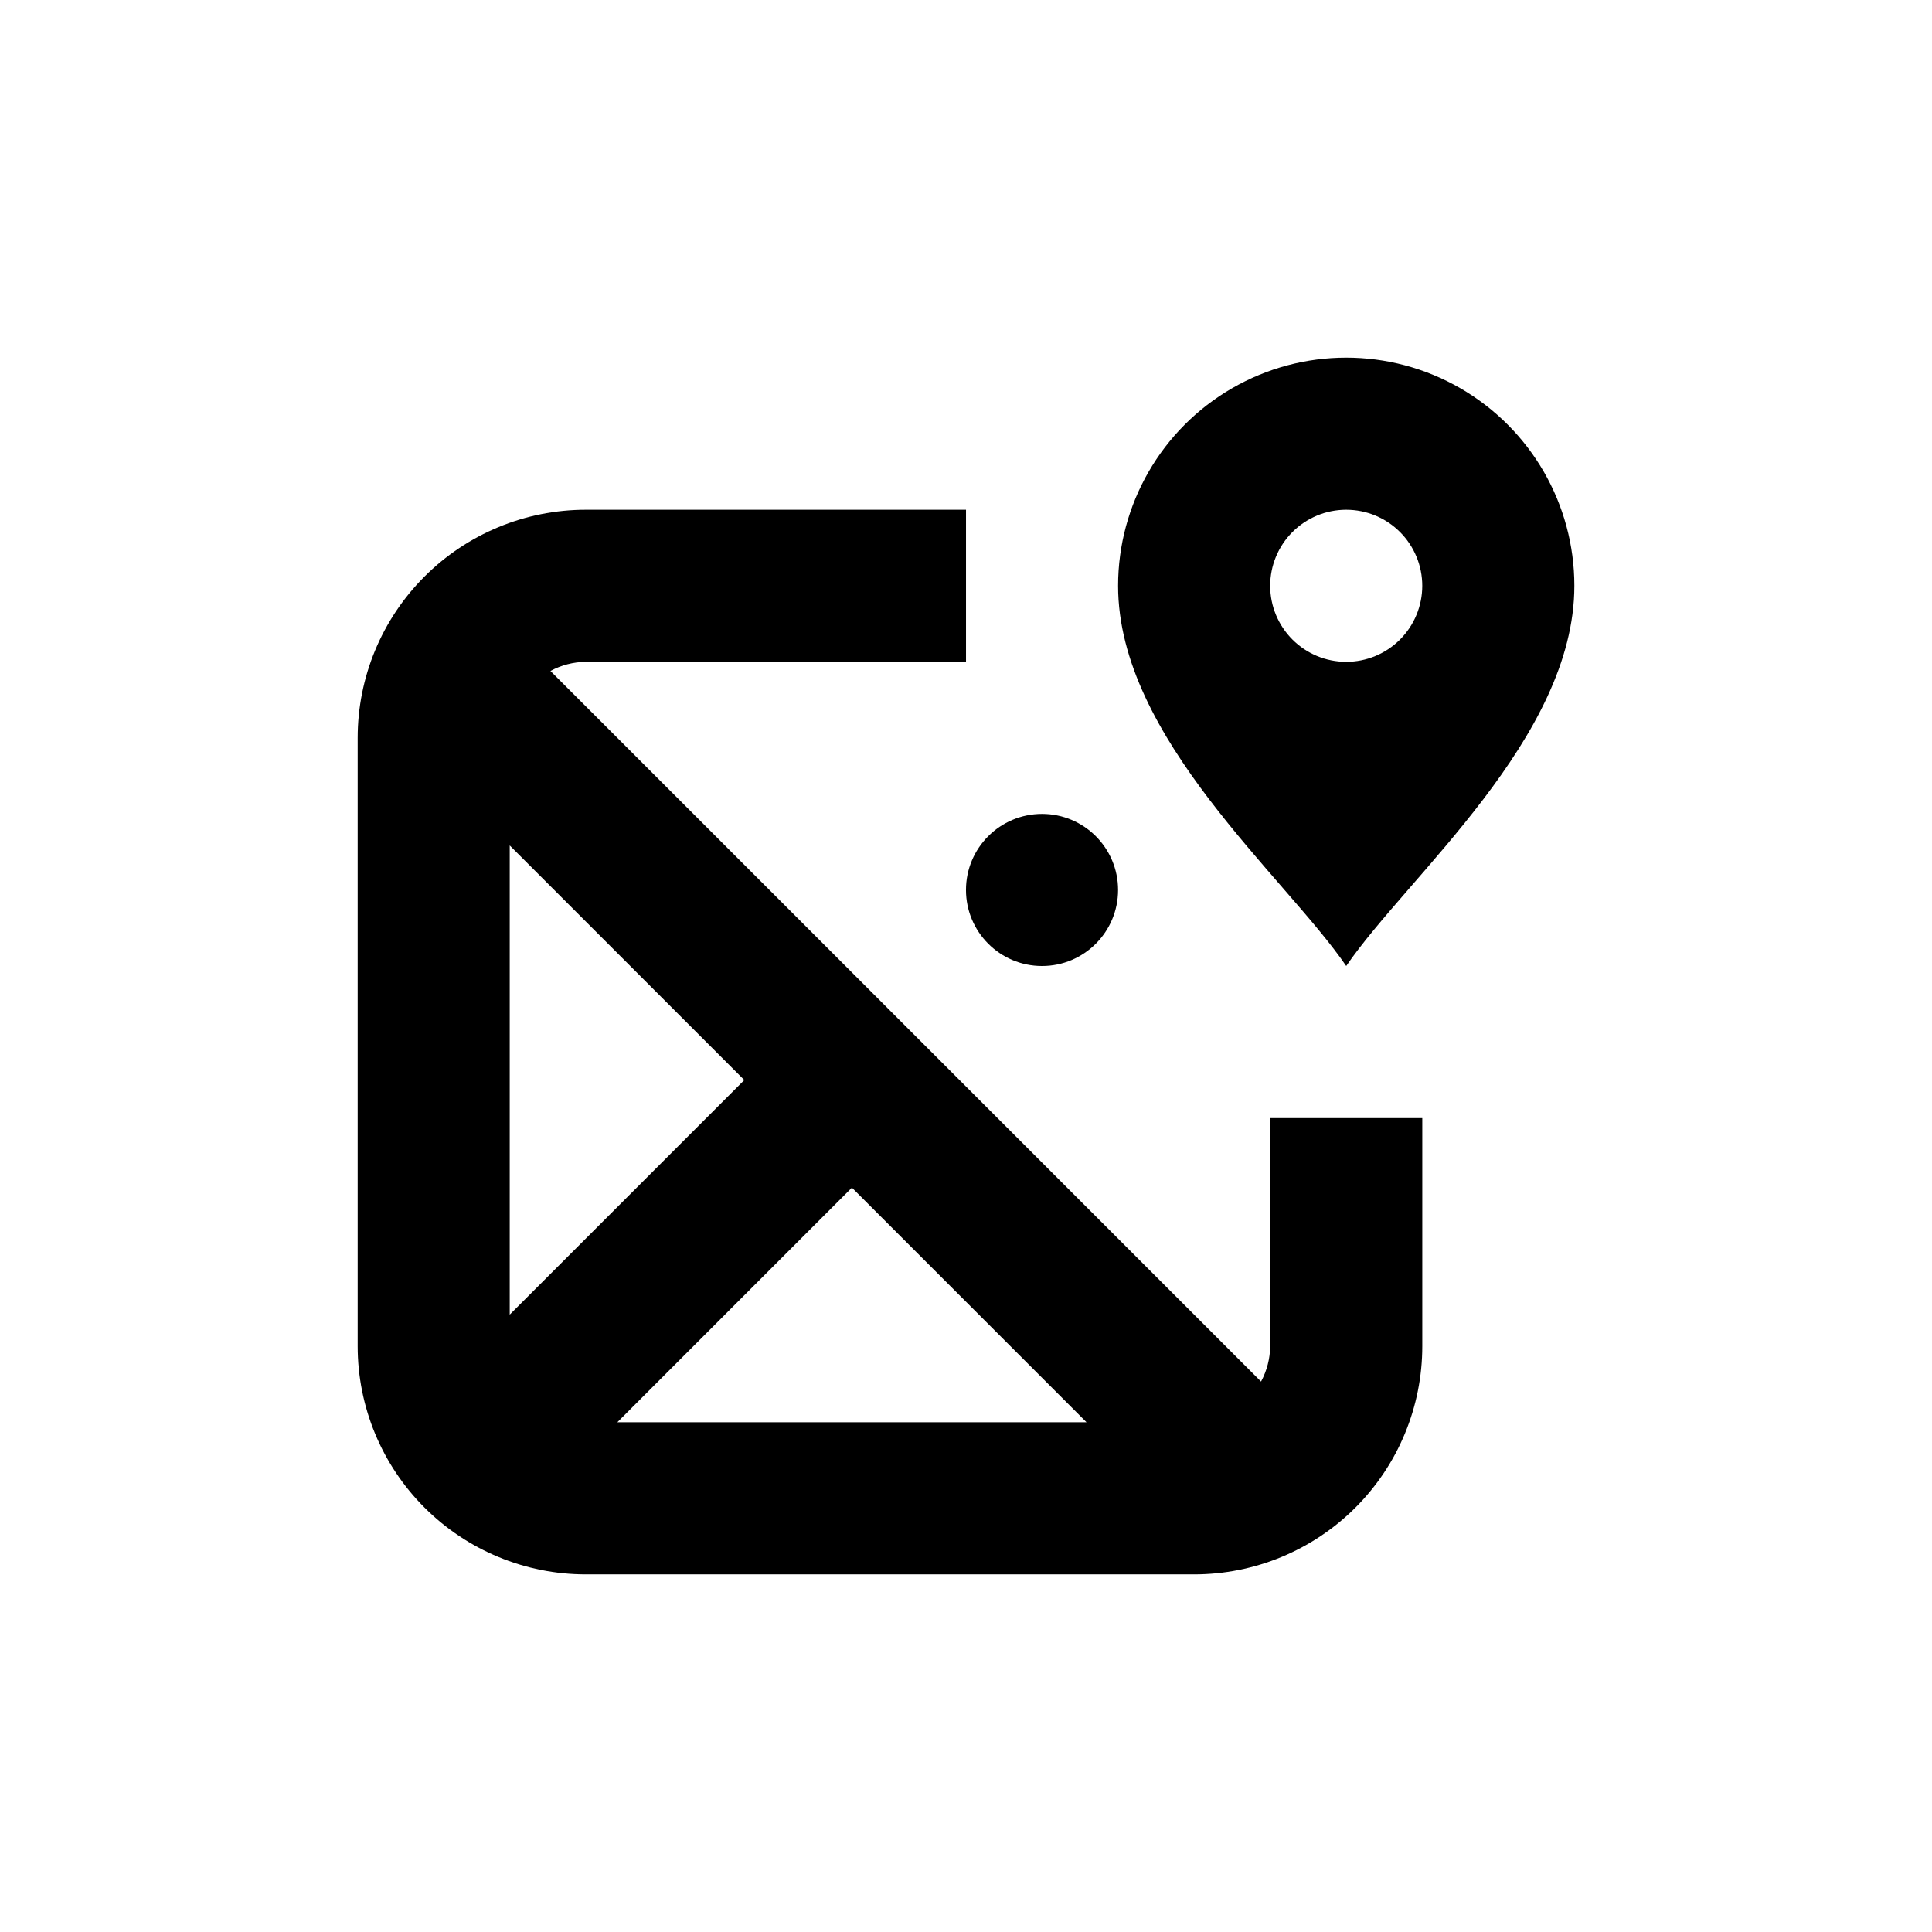
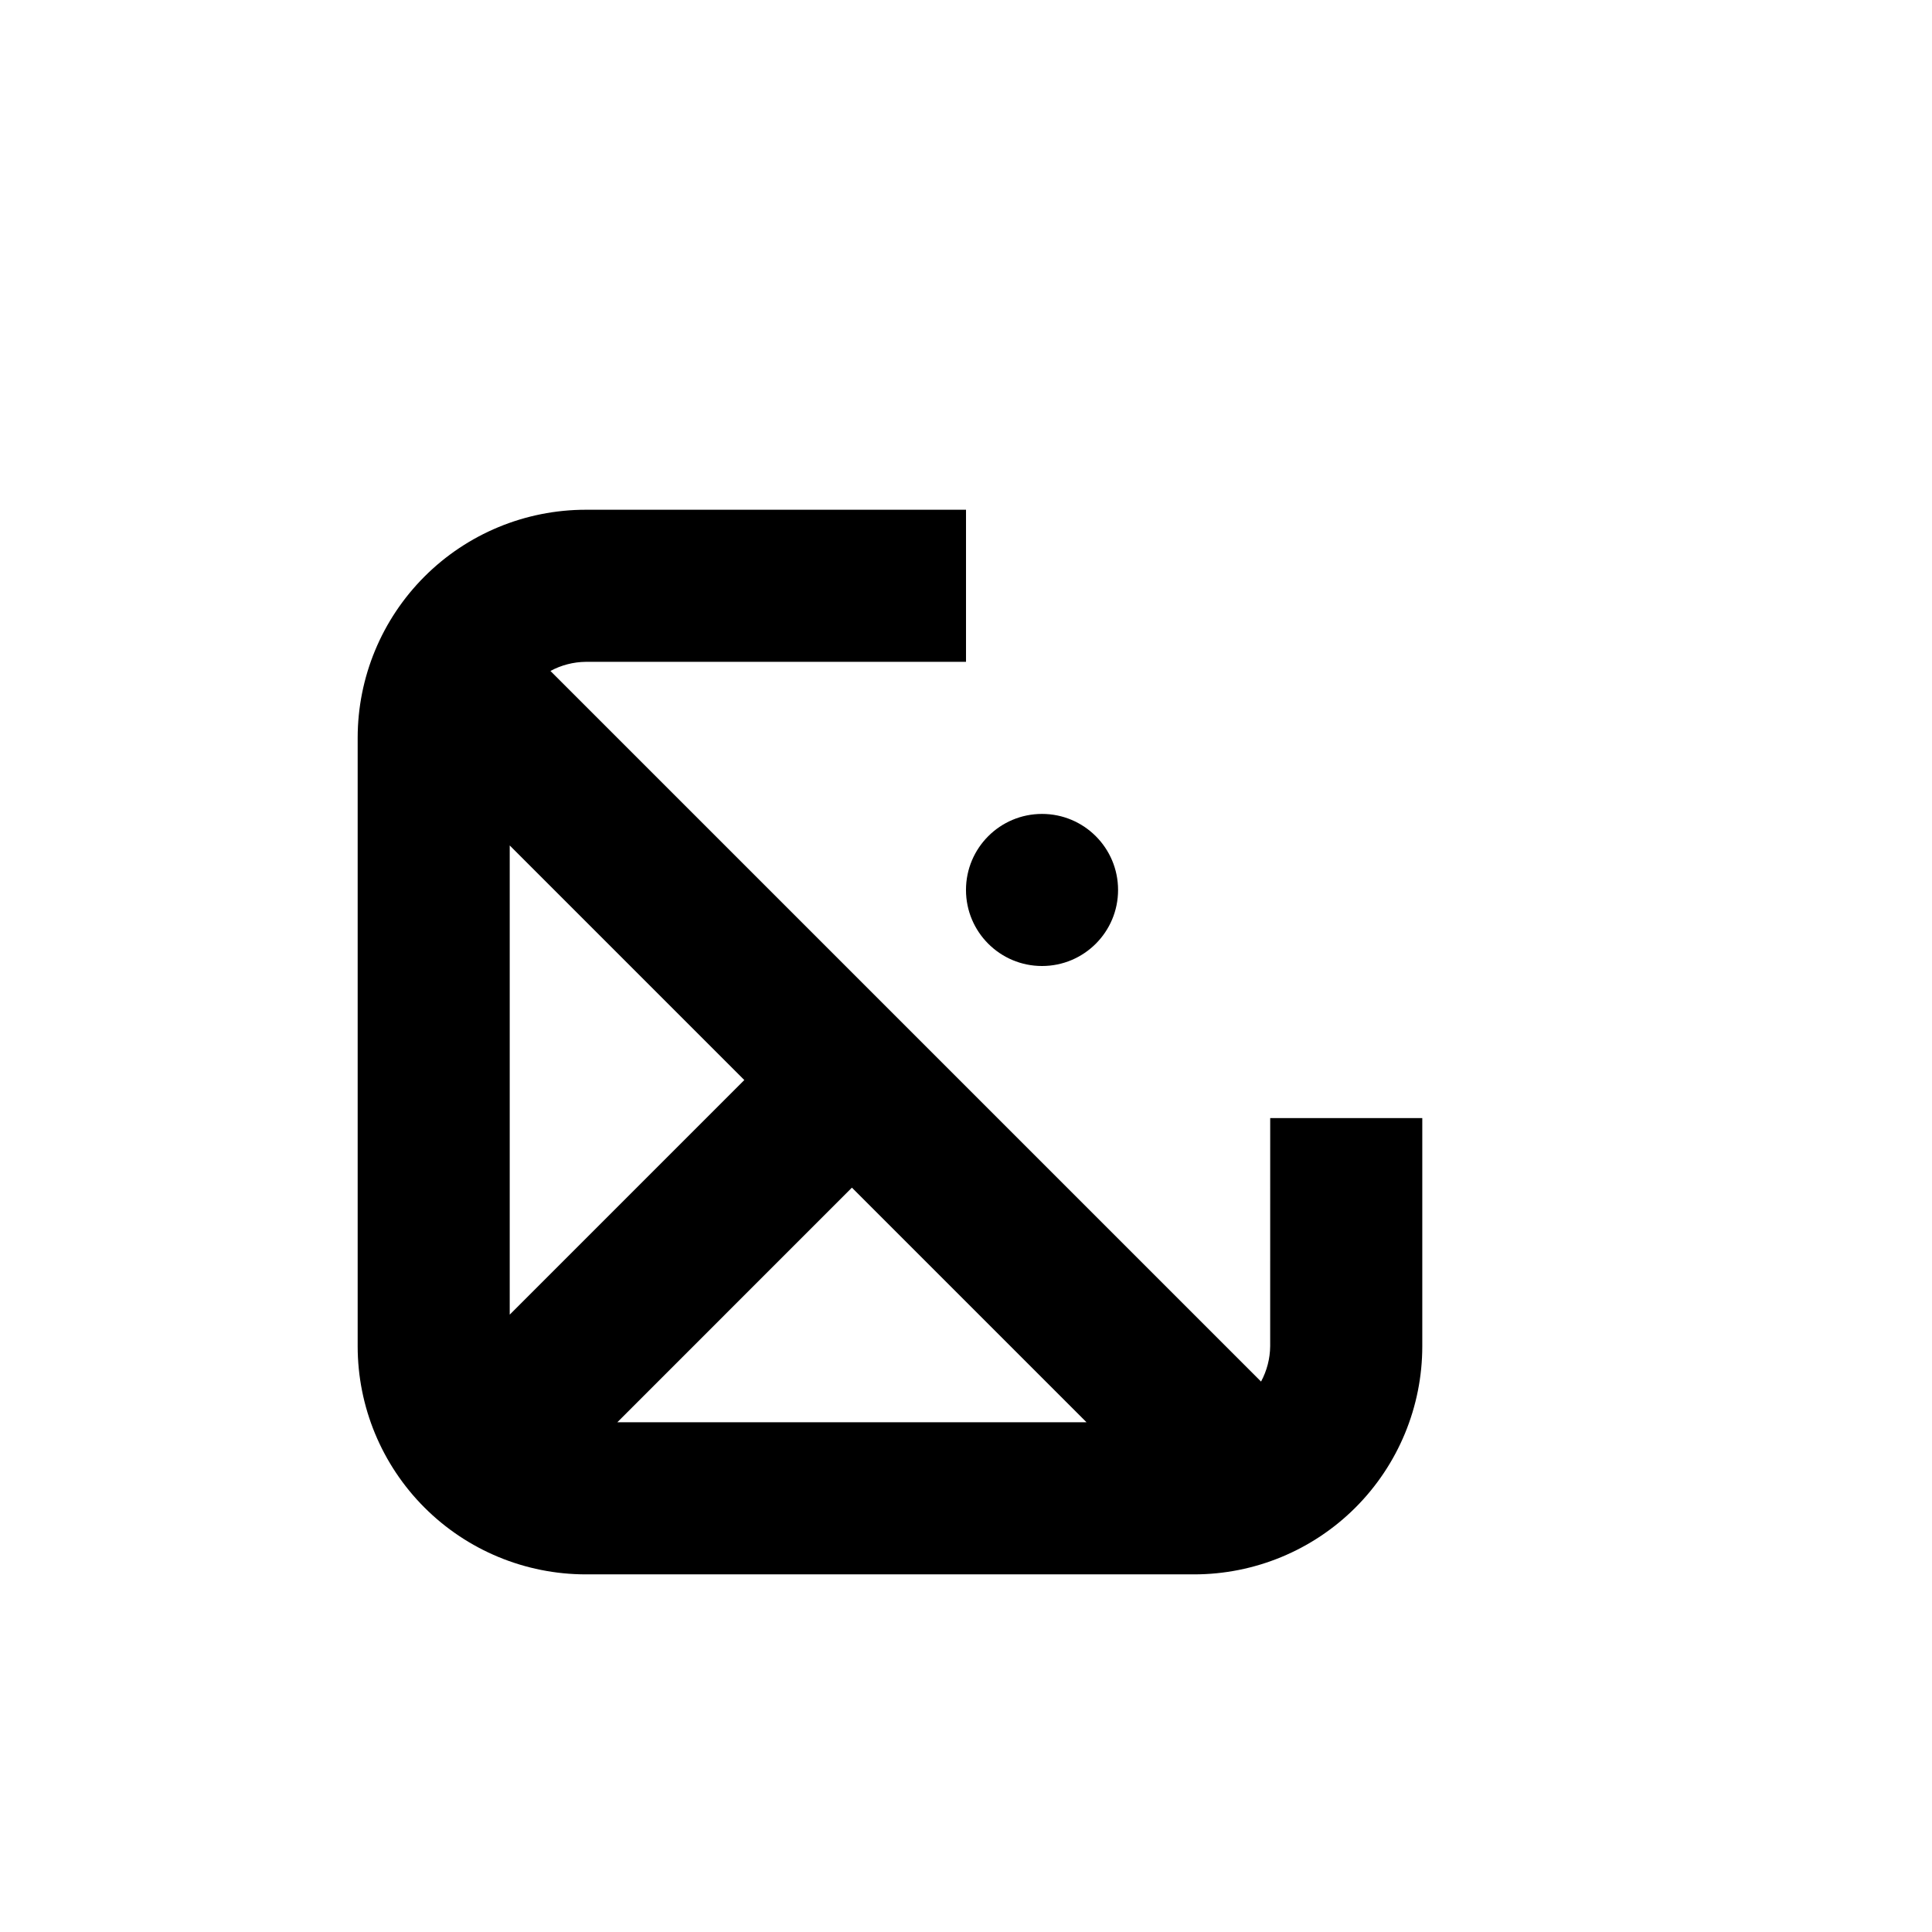
<svg xmlns="http://www.w3.org/2000/svg" fill="#000000" width="800px" height="800px" version="1.1" viewBox="144 144 512 512">
  <g>
    <path d="m480.61 500.76c-0.035 3.273-0.863 6.488-2.418 9.371l-188.32-188.32c2.879-1.555 6.098-2.387 9.371-2.418h100.76v-40.305h-100.76c-16.035 0-31.414 6.367-42.75 17.707-11.34 11.336-17.707 26.715-17.707 42.75v161.22c0 16.031 6.367 31.41 17.707 42.75 11.336 11.336 26.715 17.707 42.75 17.707h161.22c16.031 0 31.41-6.371 42.75-17.707 11.336-11.34 17.707-26.719 17.707-42.75v-60.457h-40.305zm-139.36-70.535-62.168 62.172v-124.34zm28.516 28.516 62.172 62.172h-124.34z" />
    <path d="m440.3 379.85c0 11.129-9.023 20.152-20.152 20.152-11.133 0-20.152-9.023-20.152-20.152 0-11.133 9.02-20.152 20.152-20.152 11.129 0 20.152 9.02 20.152 20.152" />
-     <path d="m561.22 299.24c0-21.602-11.523-41.559-30.23-52.359-18.703-10.801-41.75-10.801-60.457 0-18.703 10.801-30.227 30.758-30.227 52.359 0 40.305 44.234 77.031 60.457 100.76 16.223-23.73 60.457-60.457 60.457-100.76zm-80.609 0c0-5.348 2.121-10.473 5.902-14.25 3.777-3.781 8.902-5.902 14.25-5.902 5.344 0 10.469 2.121 14.25 5.902 3.777 3.777 5.902 8.902 5.902 14.25 0 5.344-2.125 10.469-5.902 14.25-3.781 3.777-8.906 5.902-14.25 5.902-5.348 0-10.473-2.125-14.25-5.902-3.781-3.781-5.902-8.906-5.902-14.25z" />
  </g>
</svg>